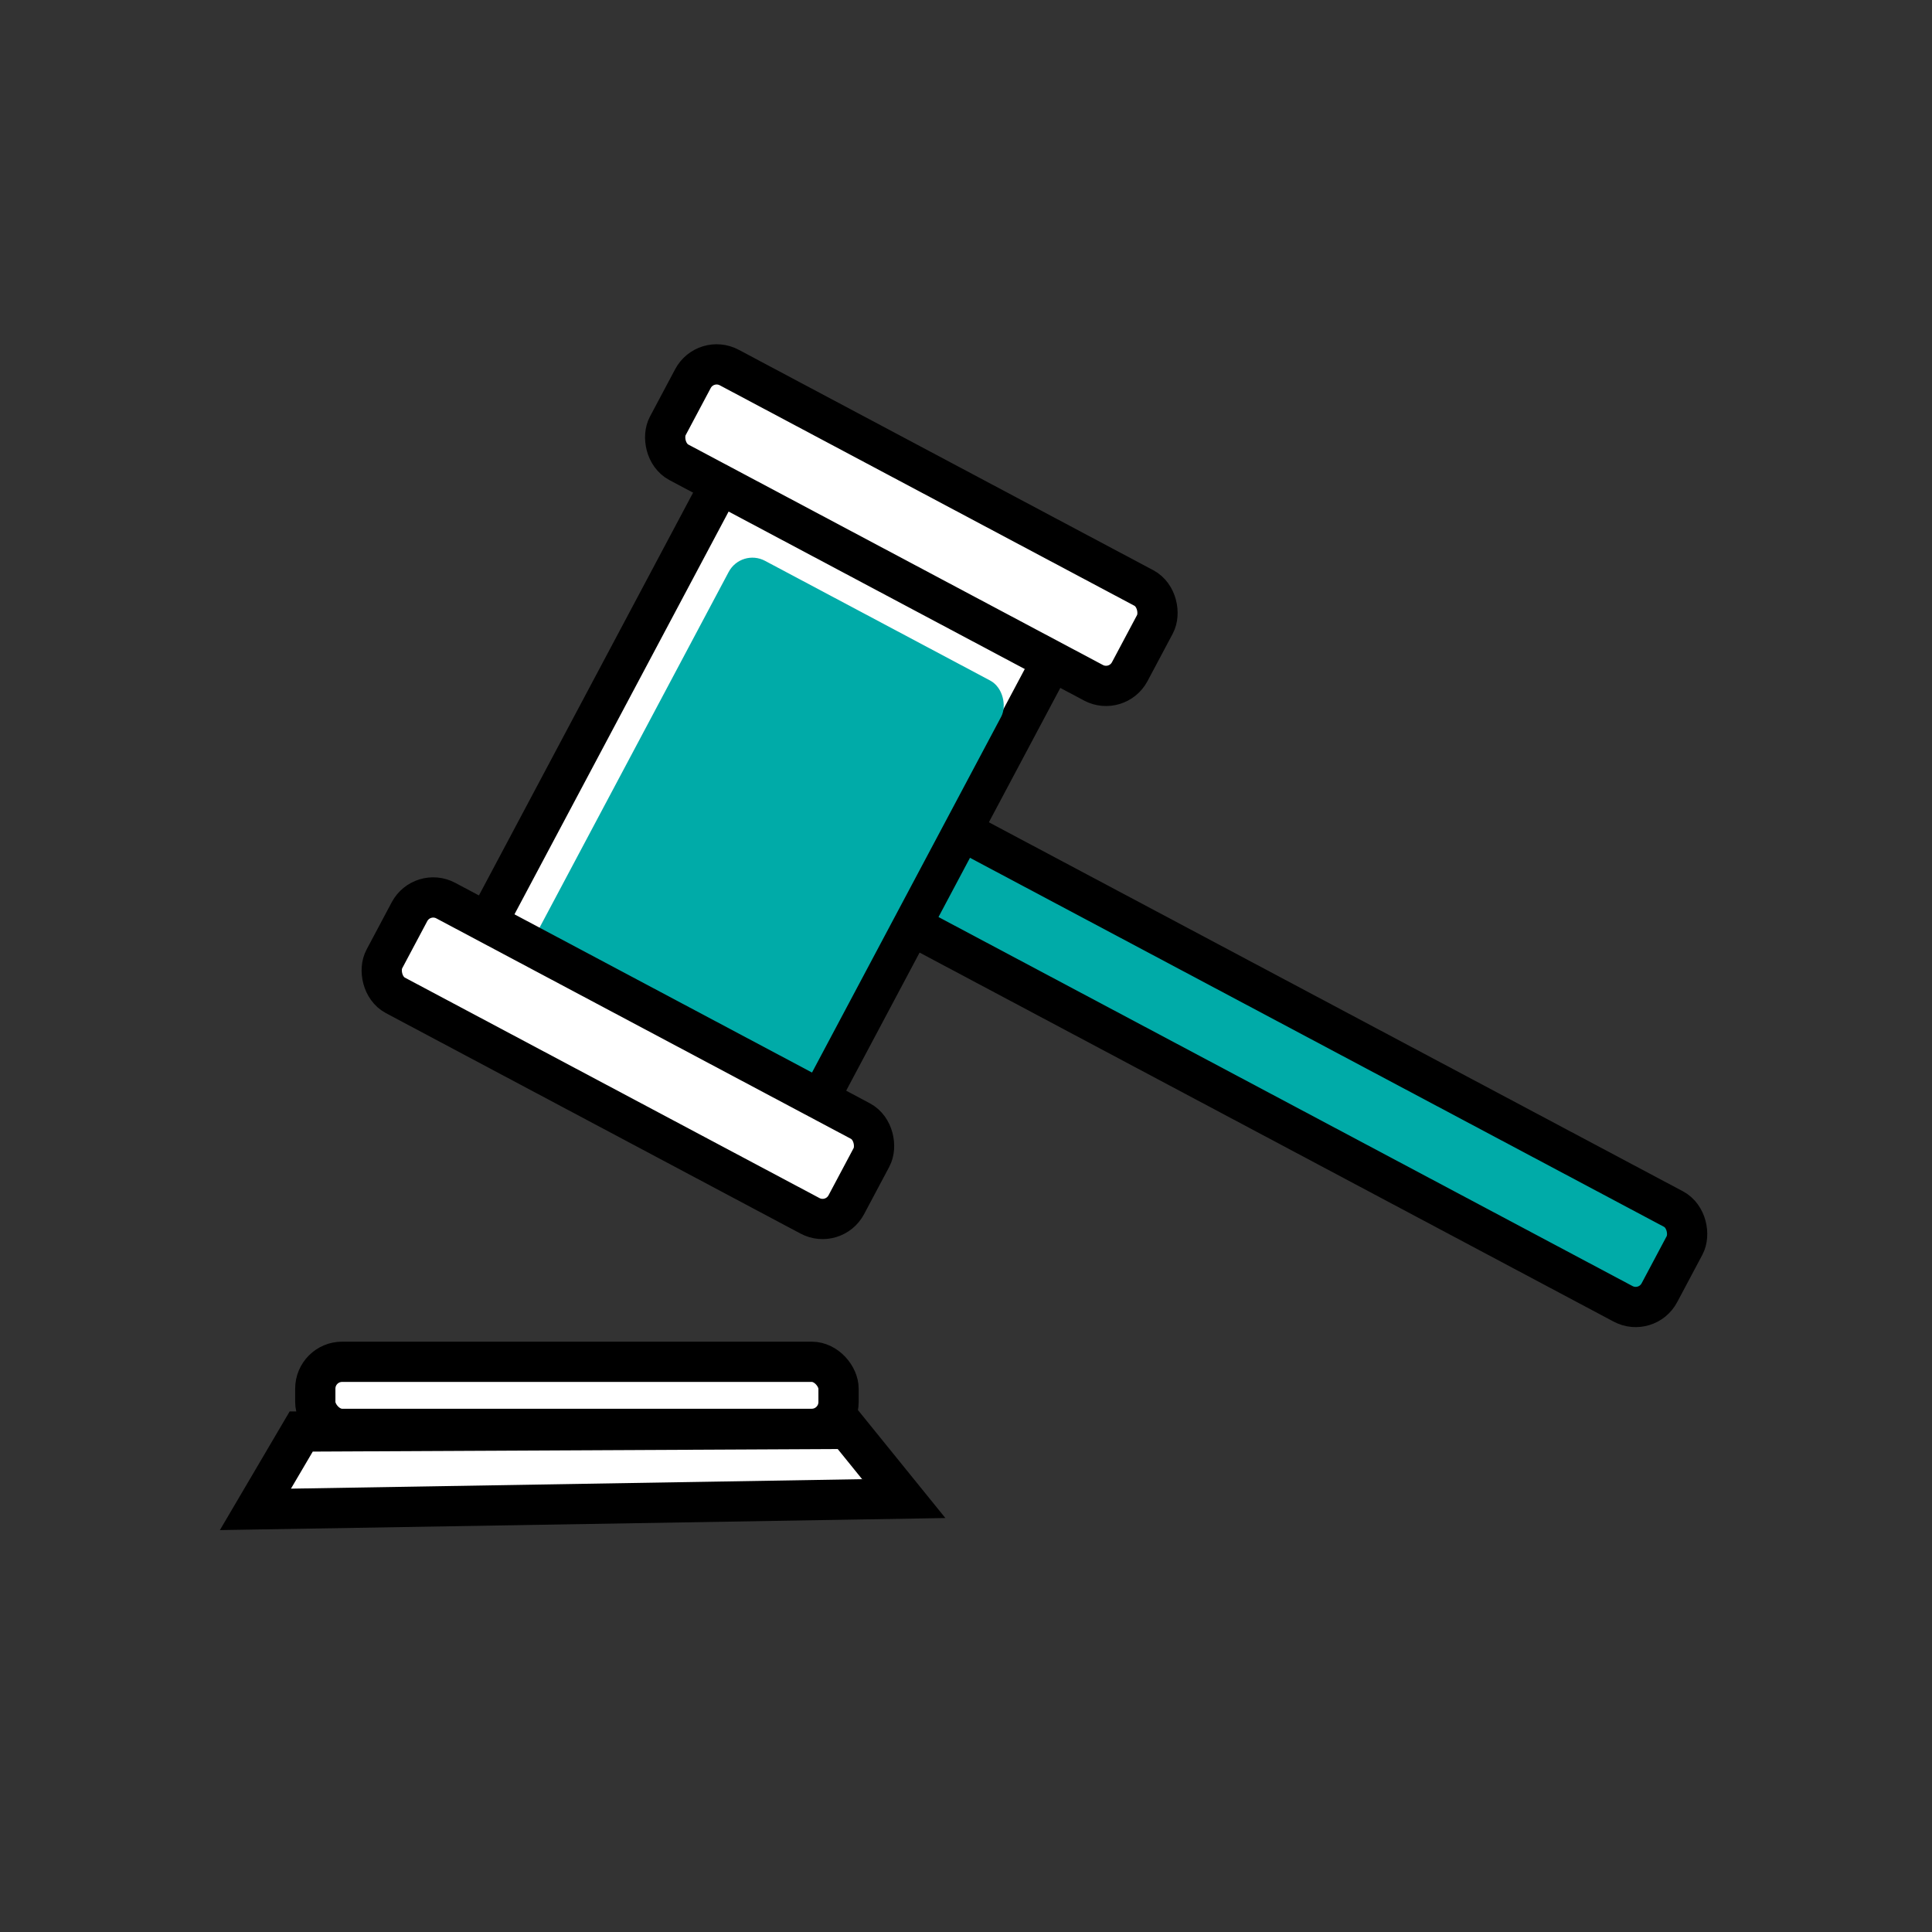
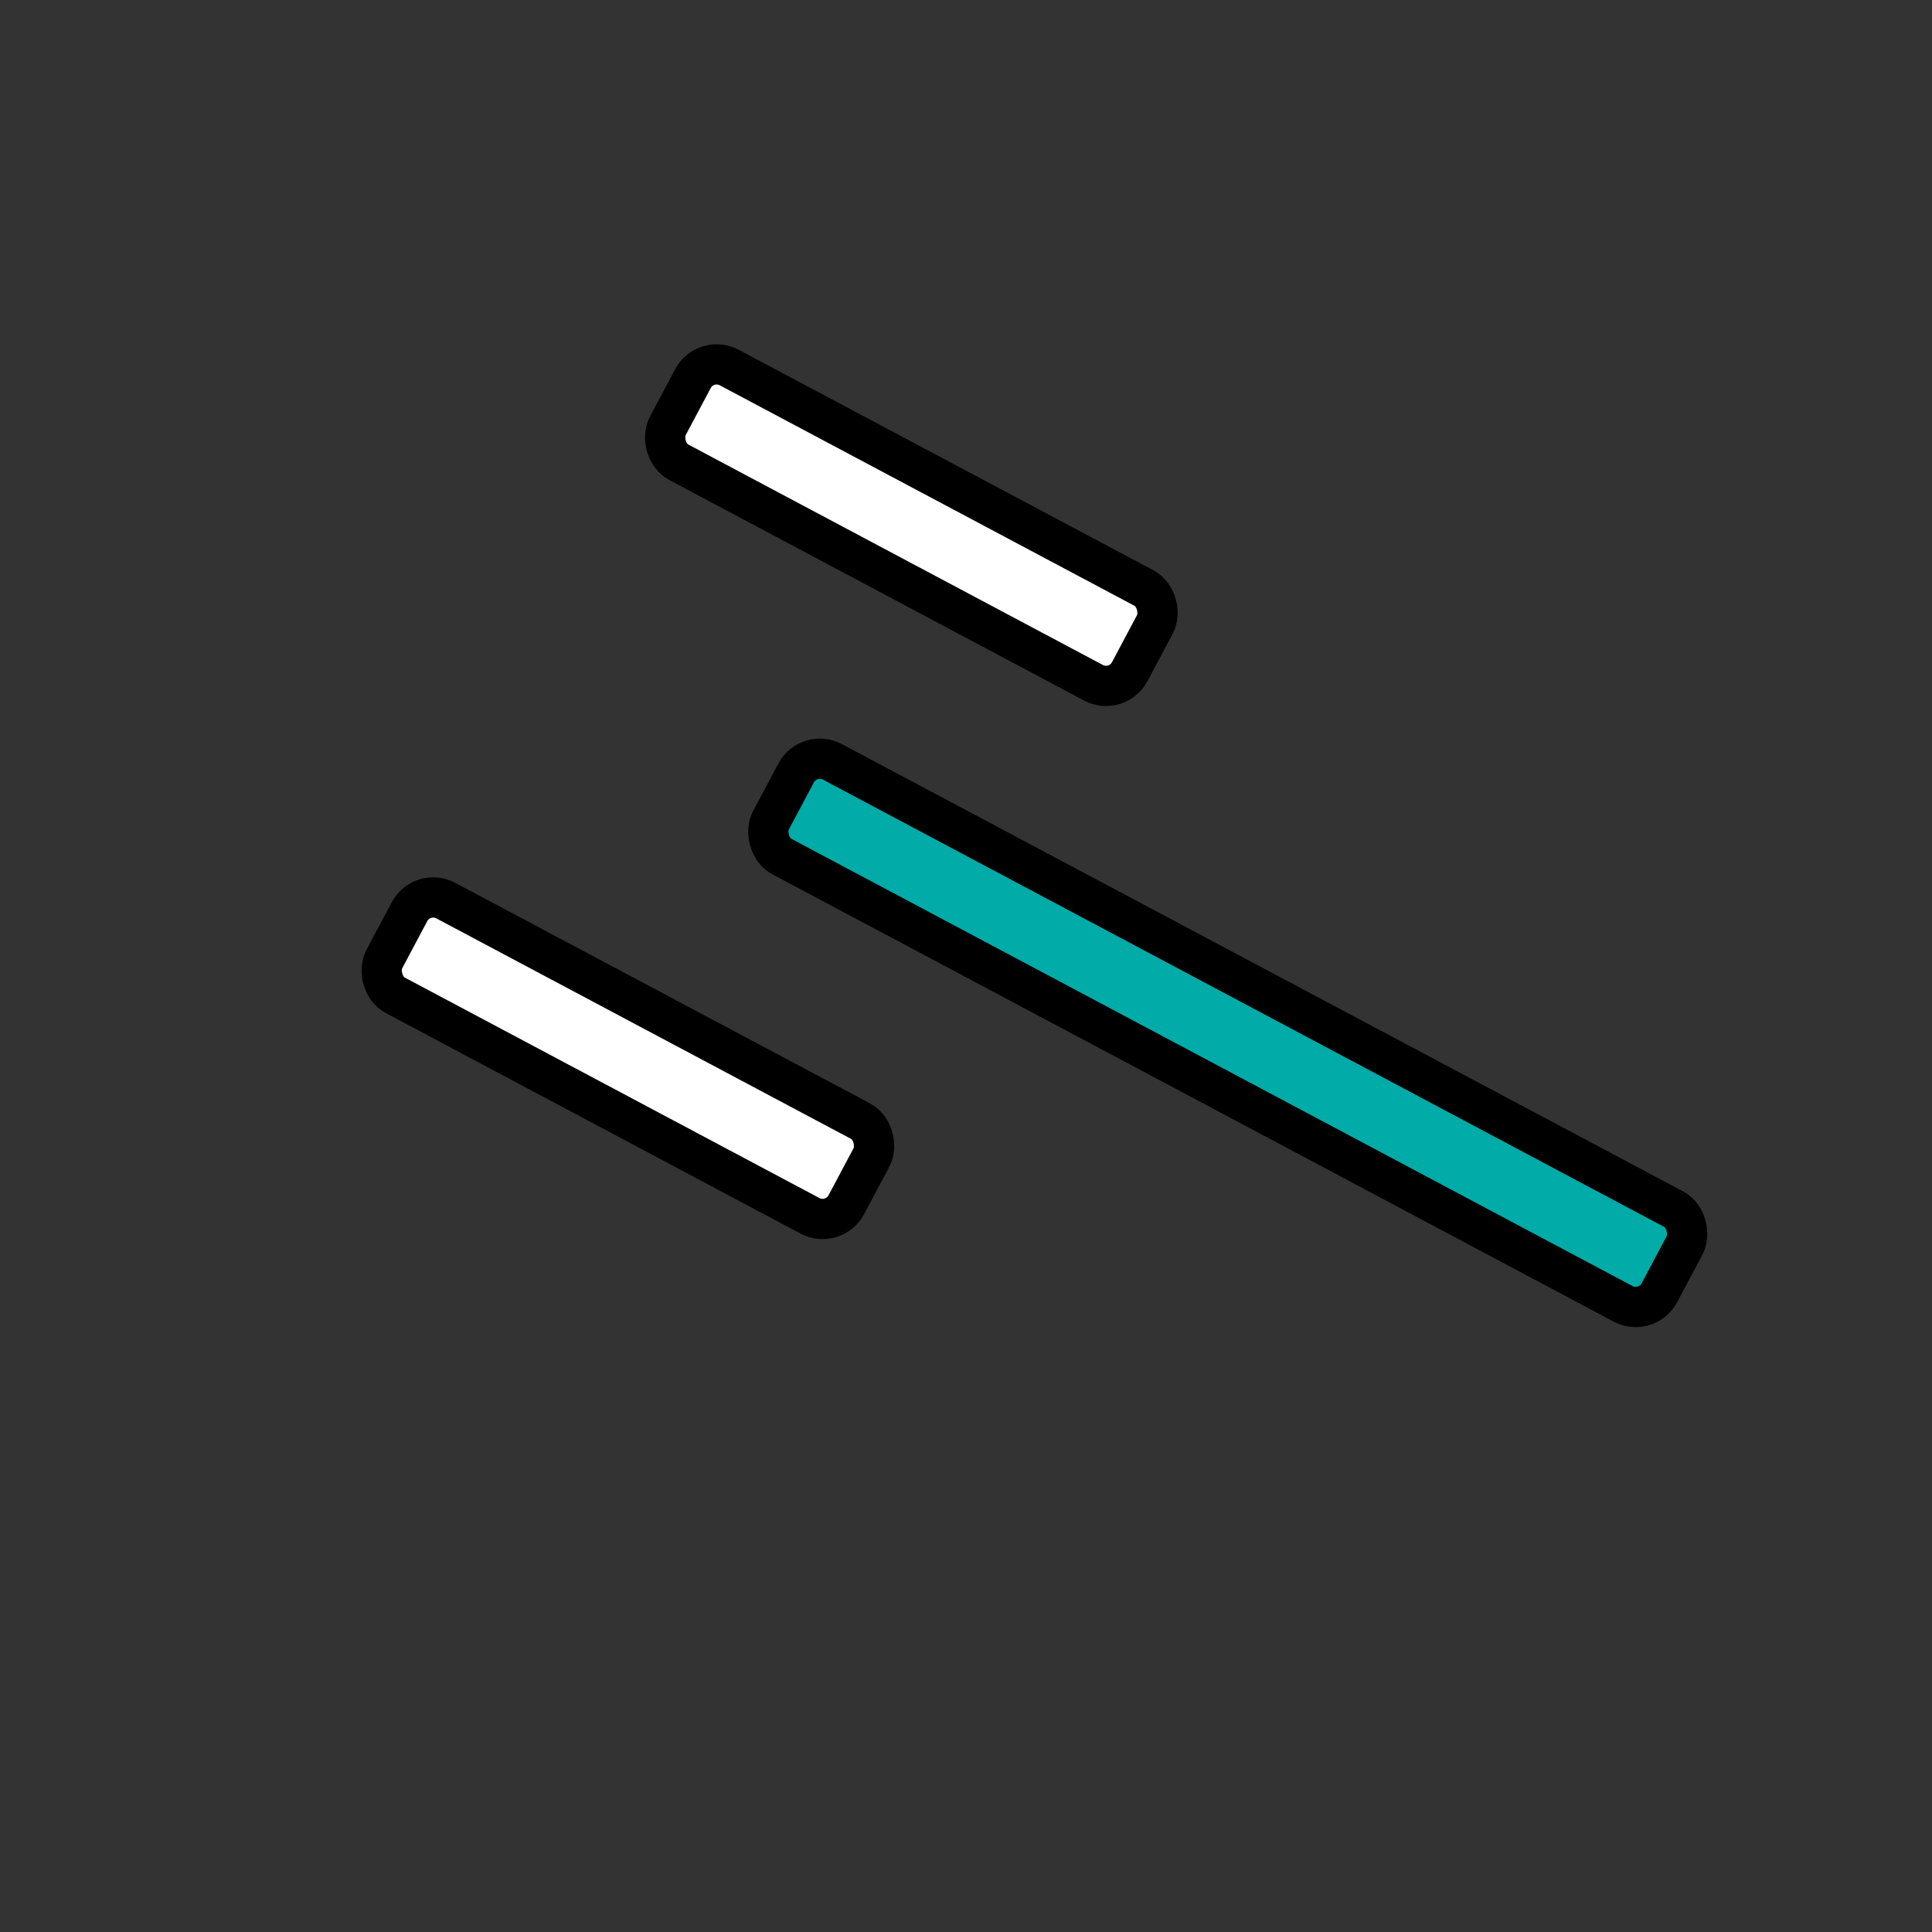
<svg xmlns="http://www.w3.org/2000/svg" width="144px" height="144px" viewBox="0 0 144 144" version="1.1">
  <rect x="0" y="0" width="144" height="144" fill="#333333" stroke="none" />
  <title>Icon/hammer</title>
  <g id="Icon/hammer" stroke="none" stroke-width="1" fill="none" fill-rule="evenodd">
    <g id="Group-4" transform="translate(15, 25.887)">
      <g id="Group-2" transform="translate(0, 74.113)" fill="#FFFFFF" stroke="#000000" stroke-width="3">
        <g id="Group" transform="translate(0, 5)">
-           <path d="M48.152,1.5 L52.36,6.697 L4.038,7.5 L7.45,1.697 L48.152,1.5 Z" id="Rectangle" />
-         </g>
-         <rect id="Rectangle" x="8.5" y="1.5" width="39" height="5" rx="2" />
+           </g>
      </g>
      <g id="Group-3" transform="translate(67.527, 46.5) rotate(28) translate(-67.527, -46.5) translate(19.527, 20)">
        <rect id="Rectangle-Copy-2" stroke="#000000" stroke-width="3" fill="#00ABA8" x="20.589" y="22.341" width="75" height="8" rx="2" />
-         <rect id="Rectangle-Copy-4" stroke="#000000" stroke-width="3" fill="#FFFFFF" x="5.5" y="7.5" width="28" height="38" rx="2" />
-         <rect id="Rectangle-Copy-3" fill="#00ABA8" x="9.117" y="11.469" width="23" height="36" rx="2" />
        <rect id="Rectangle" stroke="#000000" stroke-width="3" fill="#FFFFFF" x="0" y="0" width="39" height="8" rx="2" />
        <rect id="Rectangle-Copy" stroke="#000000" stroke-width="3" fill="#FFFFFF" x="4.18367563e-11" y="45" width="39" height="8" rx="2" />
      </g>
    </g>
  </g>
</svg>